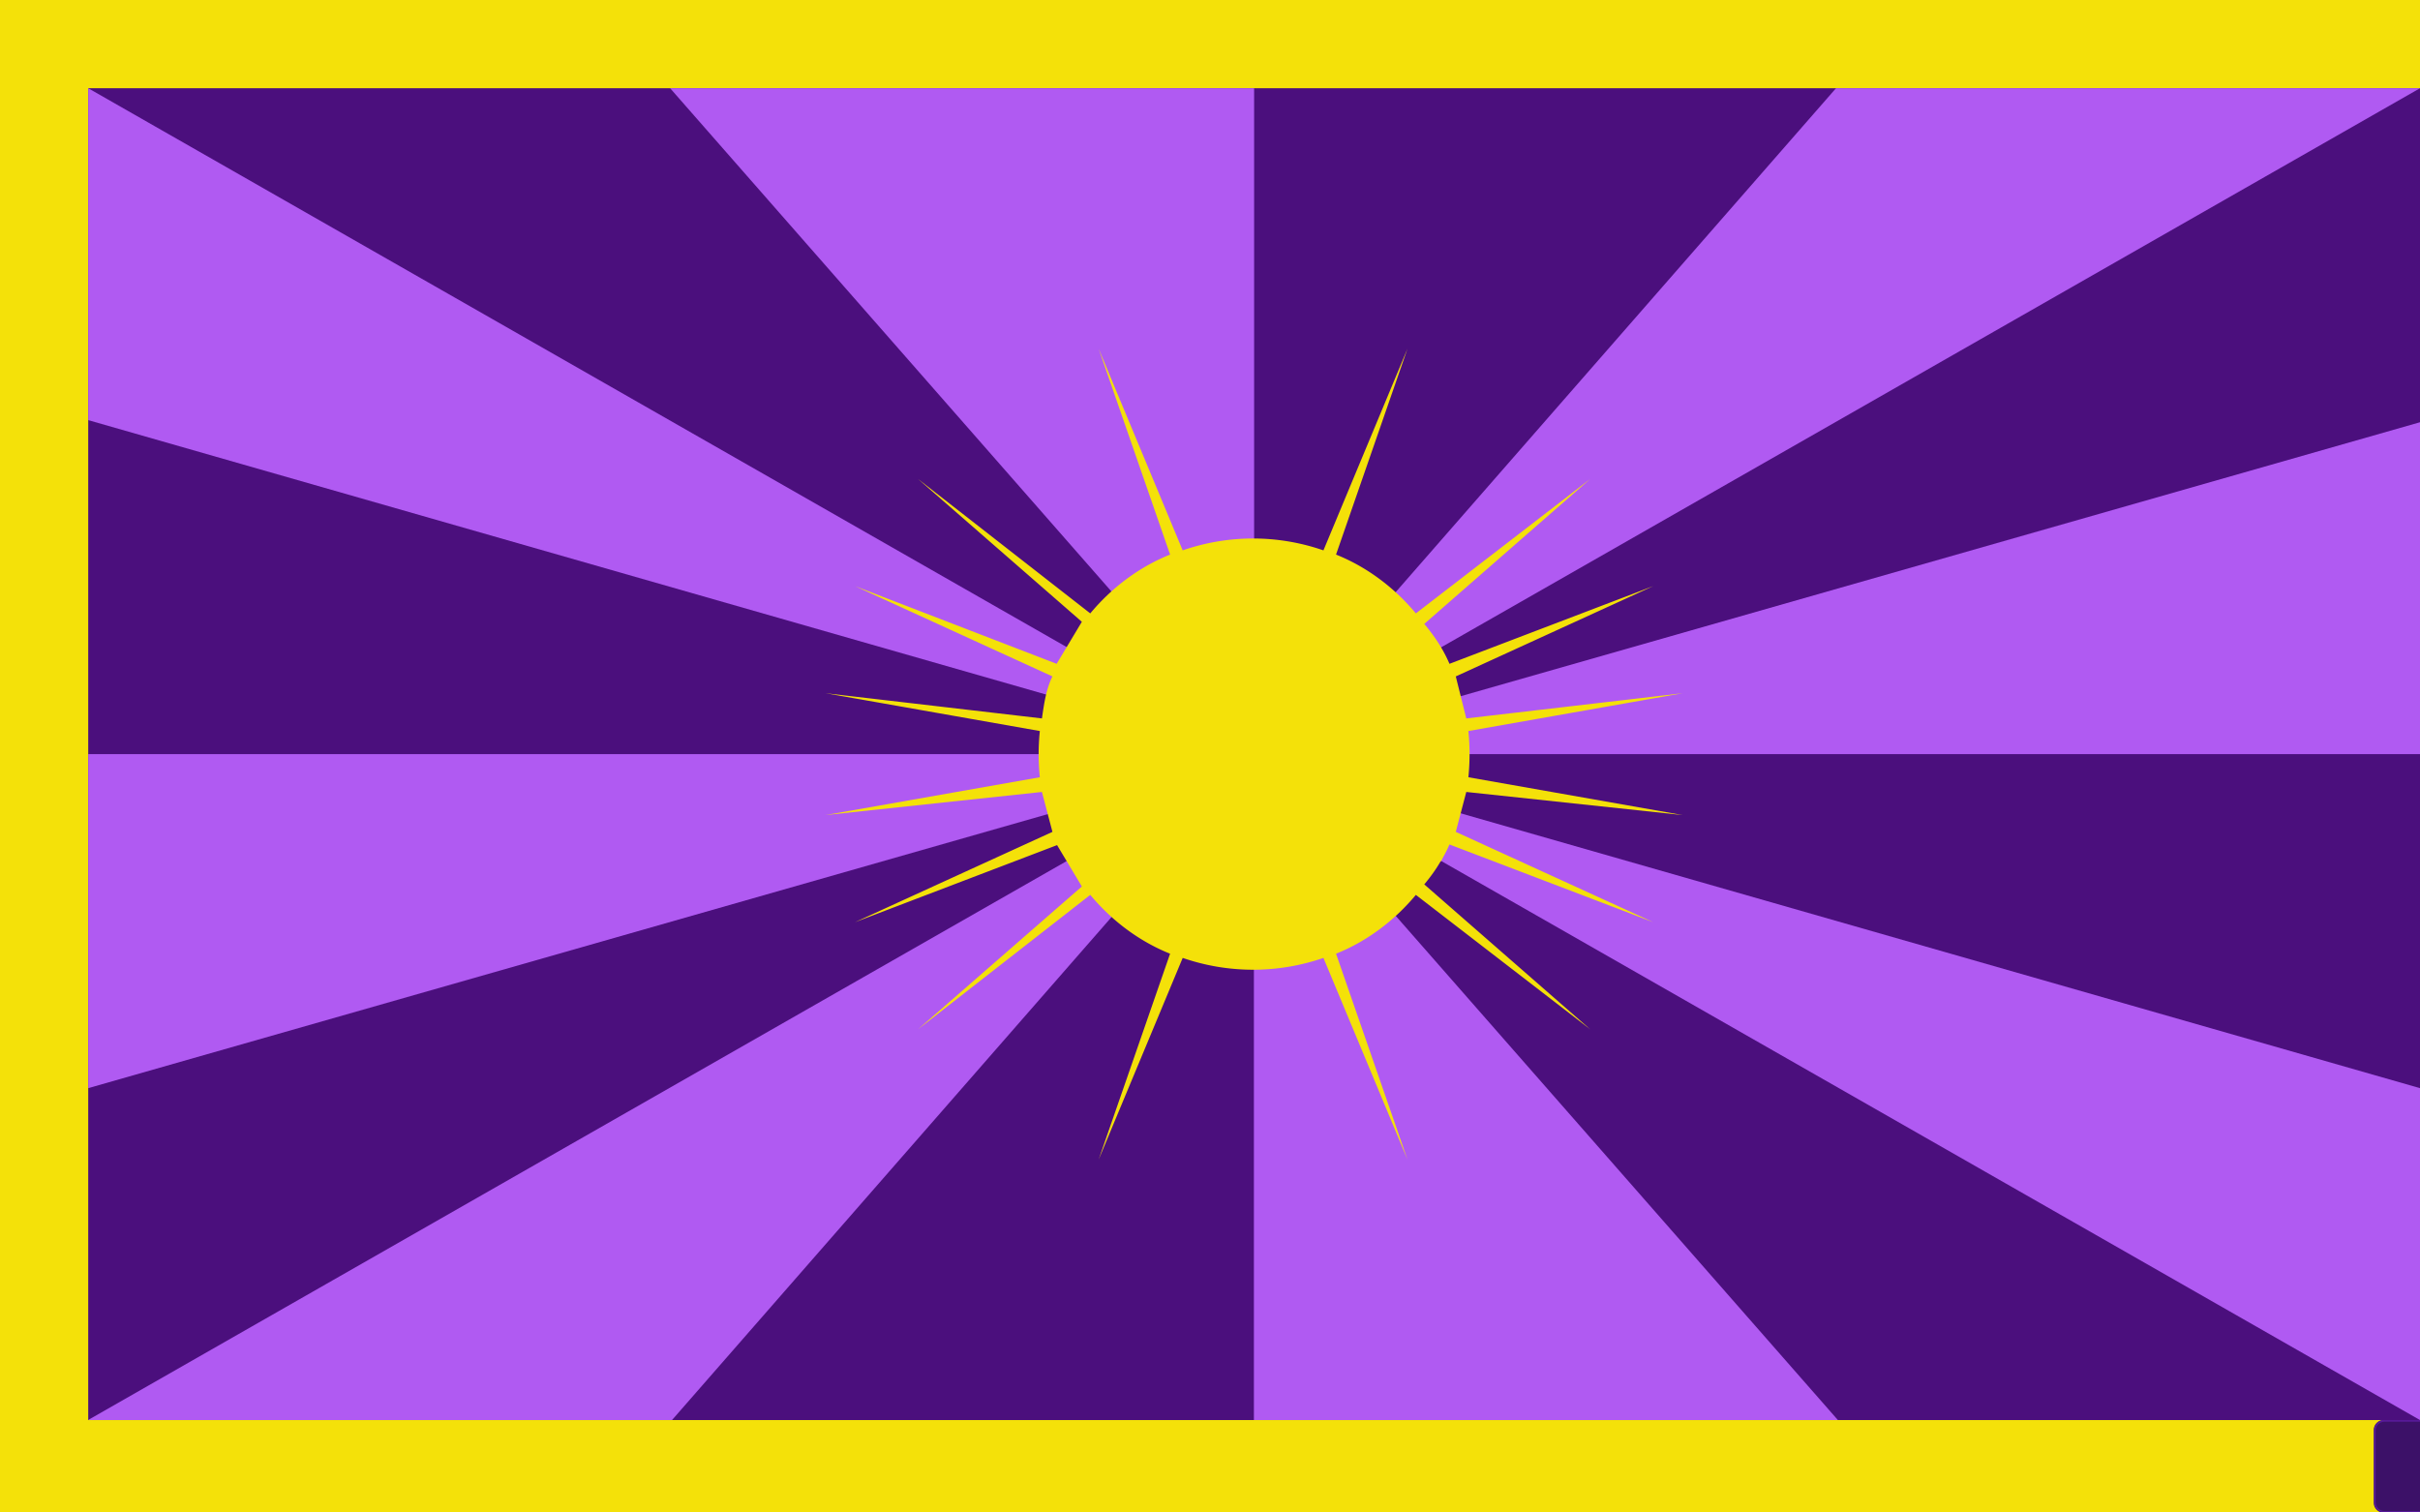
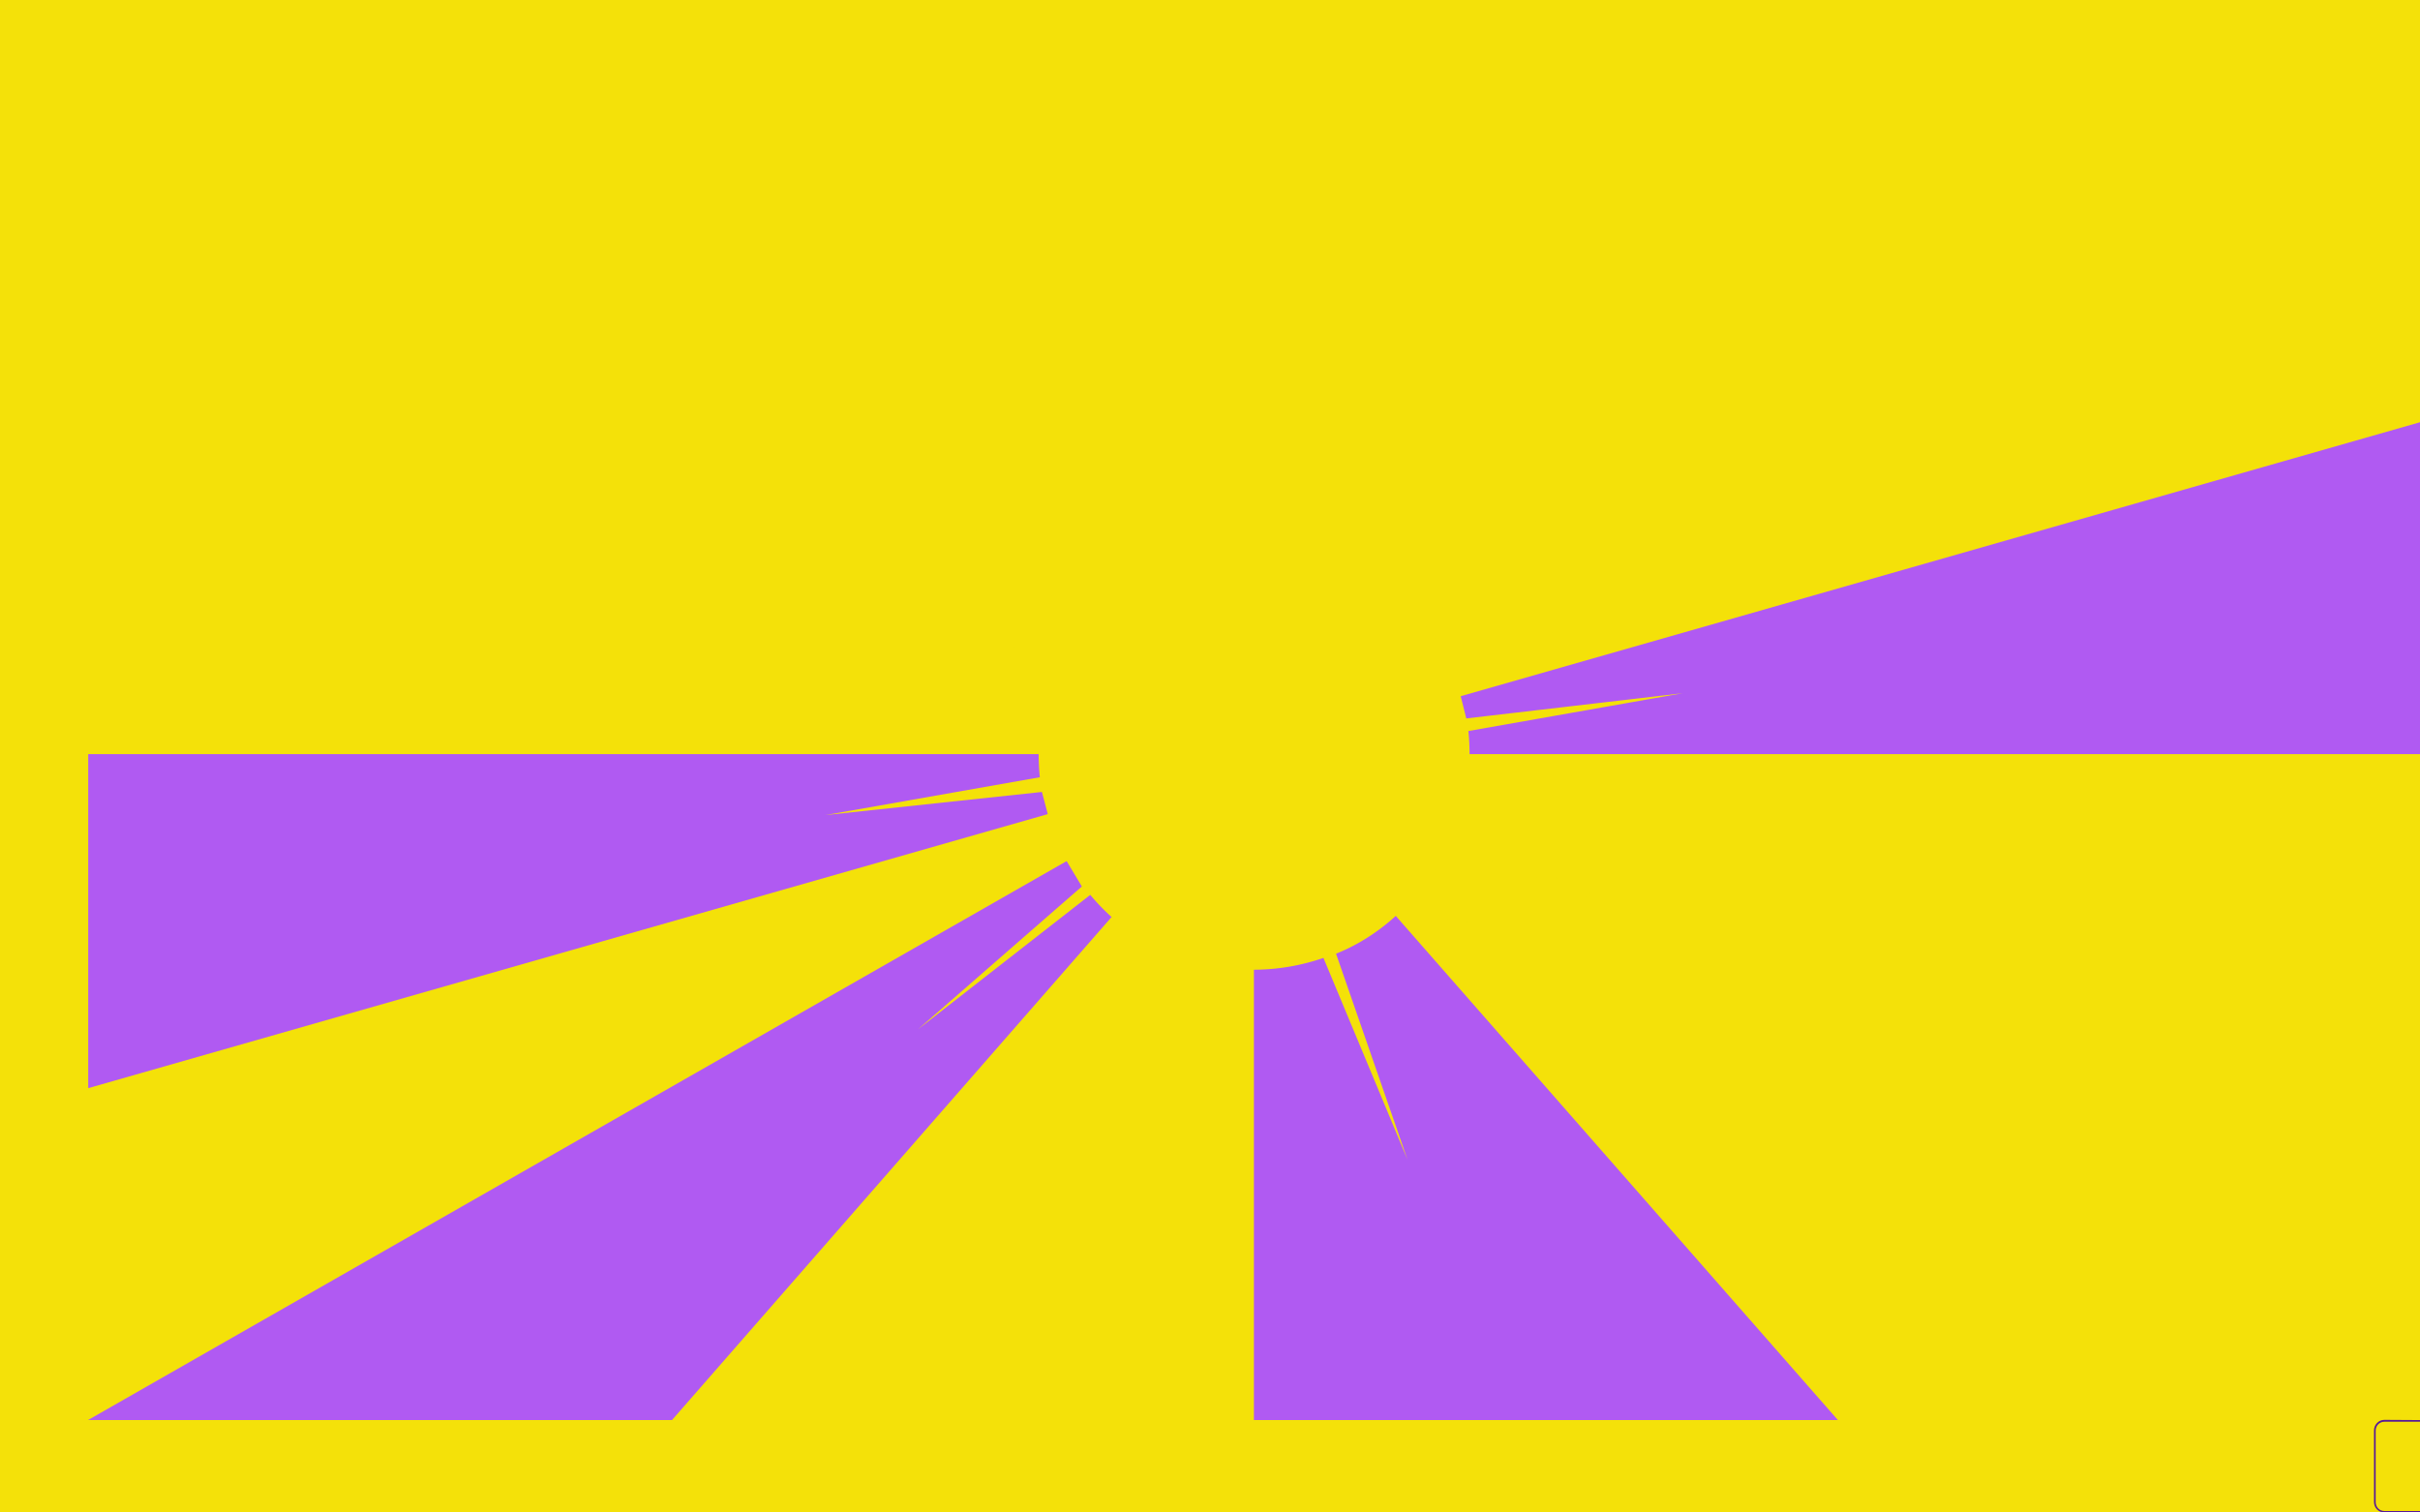
<svg xmlns="http://www.w3.org/2000/svg" height="720" width="1152">
  <path d="m0 0v720h1152v-720z" fill="#f4e109" />
-   <path d="m-1152 676h17.3a4.7 4.7 45 0 1 4.7 4.7v34.7a4.7 4.7 135 0 1 -4.7 4.7h-17.3z" fill="#3c1168" transform="matrix(-1 0 0 1 0 0)" />
  <path d="m1152 720h-17c-2.7 0-4.9-2.2-4.9-5v-34.1c0-2.7 2.2-5 4.9-5l17 .1m0 .8h-17c-2.3 0-4.1 1.9-4.1 4.2v34.1c0 2.3 1.8 4.2 4.1 4.2h17" fill="#571998" stroke-width=".973" />
-   <path d="m1152 676v-634h-1110v634" fill="#4b0f7d" />
  <g fill="#b05af2">
    <g>
-       <path d="m597 359v-317h-278z" />
-       <path d="m874 42-277 317 555-317z" />
      <path d="m1152 201v158h-1110v159z" />
-       <path d="m1152 676v-158l-1110-318v-158z" />
    </g>
    <path d="m596.9 359-555 317h278z" />
    <path d="m596.9 359v317h278z" />
  </g>
  <path d="m523 166 34 98c-15 6-28 16-38 28l-82-64 78 68-12 20-96-37 94 43c-3 6-4 13-5 20l-103-12 102 18a106 106 0 0 0 0 22l-102 18 103-11 5 19-94 43 96.2-36.7 11.8 19.7-78 68 82-64c10 12 23 22 38 28l-34 98 40-96c21.7 7.5 45.3 7.5 67 0l40 96-34-98c15-6 28-16 38-28l83 64-79-69c3-3.6 5.6-7.2 7.8-11h.2l.9-1.8c1.1-1.9 2.1-3.9 3-6l.1-.2 97 37-94-43 5-19 103 11-102-18a109 109 0 0 0 0-22l102-18-103 12-5-20 94-43-97 37c-3-7-7-13-12-19l79-69-83 64c-10-12-23-22-38-28l34-98-40 96a102 102 0 0 0 -67 0z" fill="#f4e109" />
</svg>